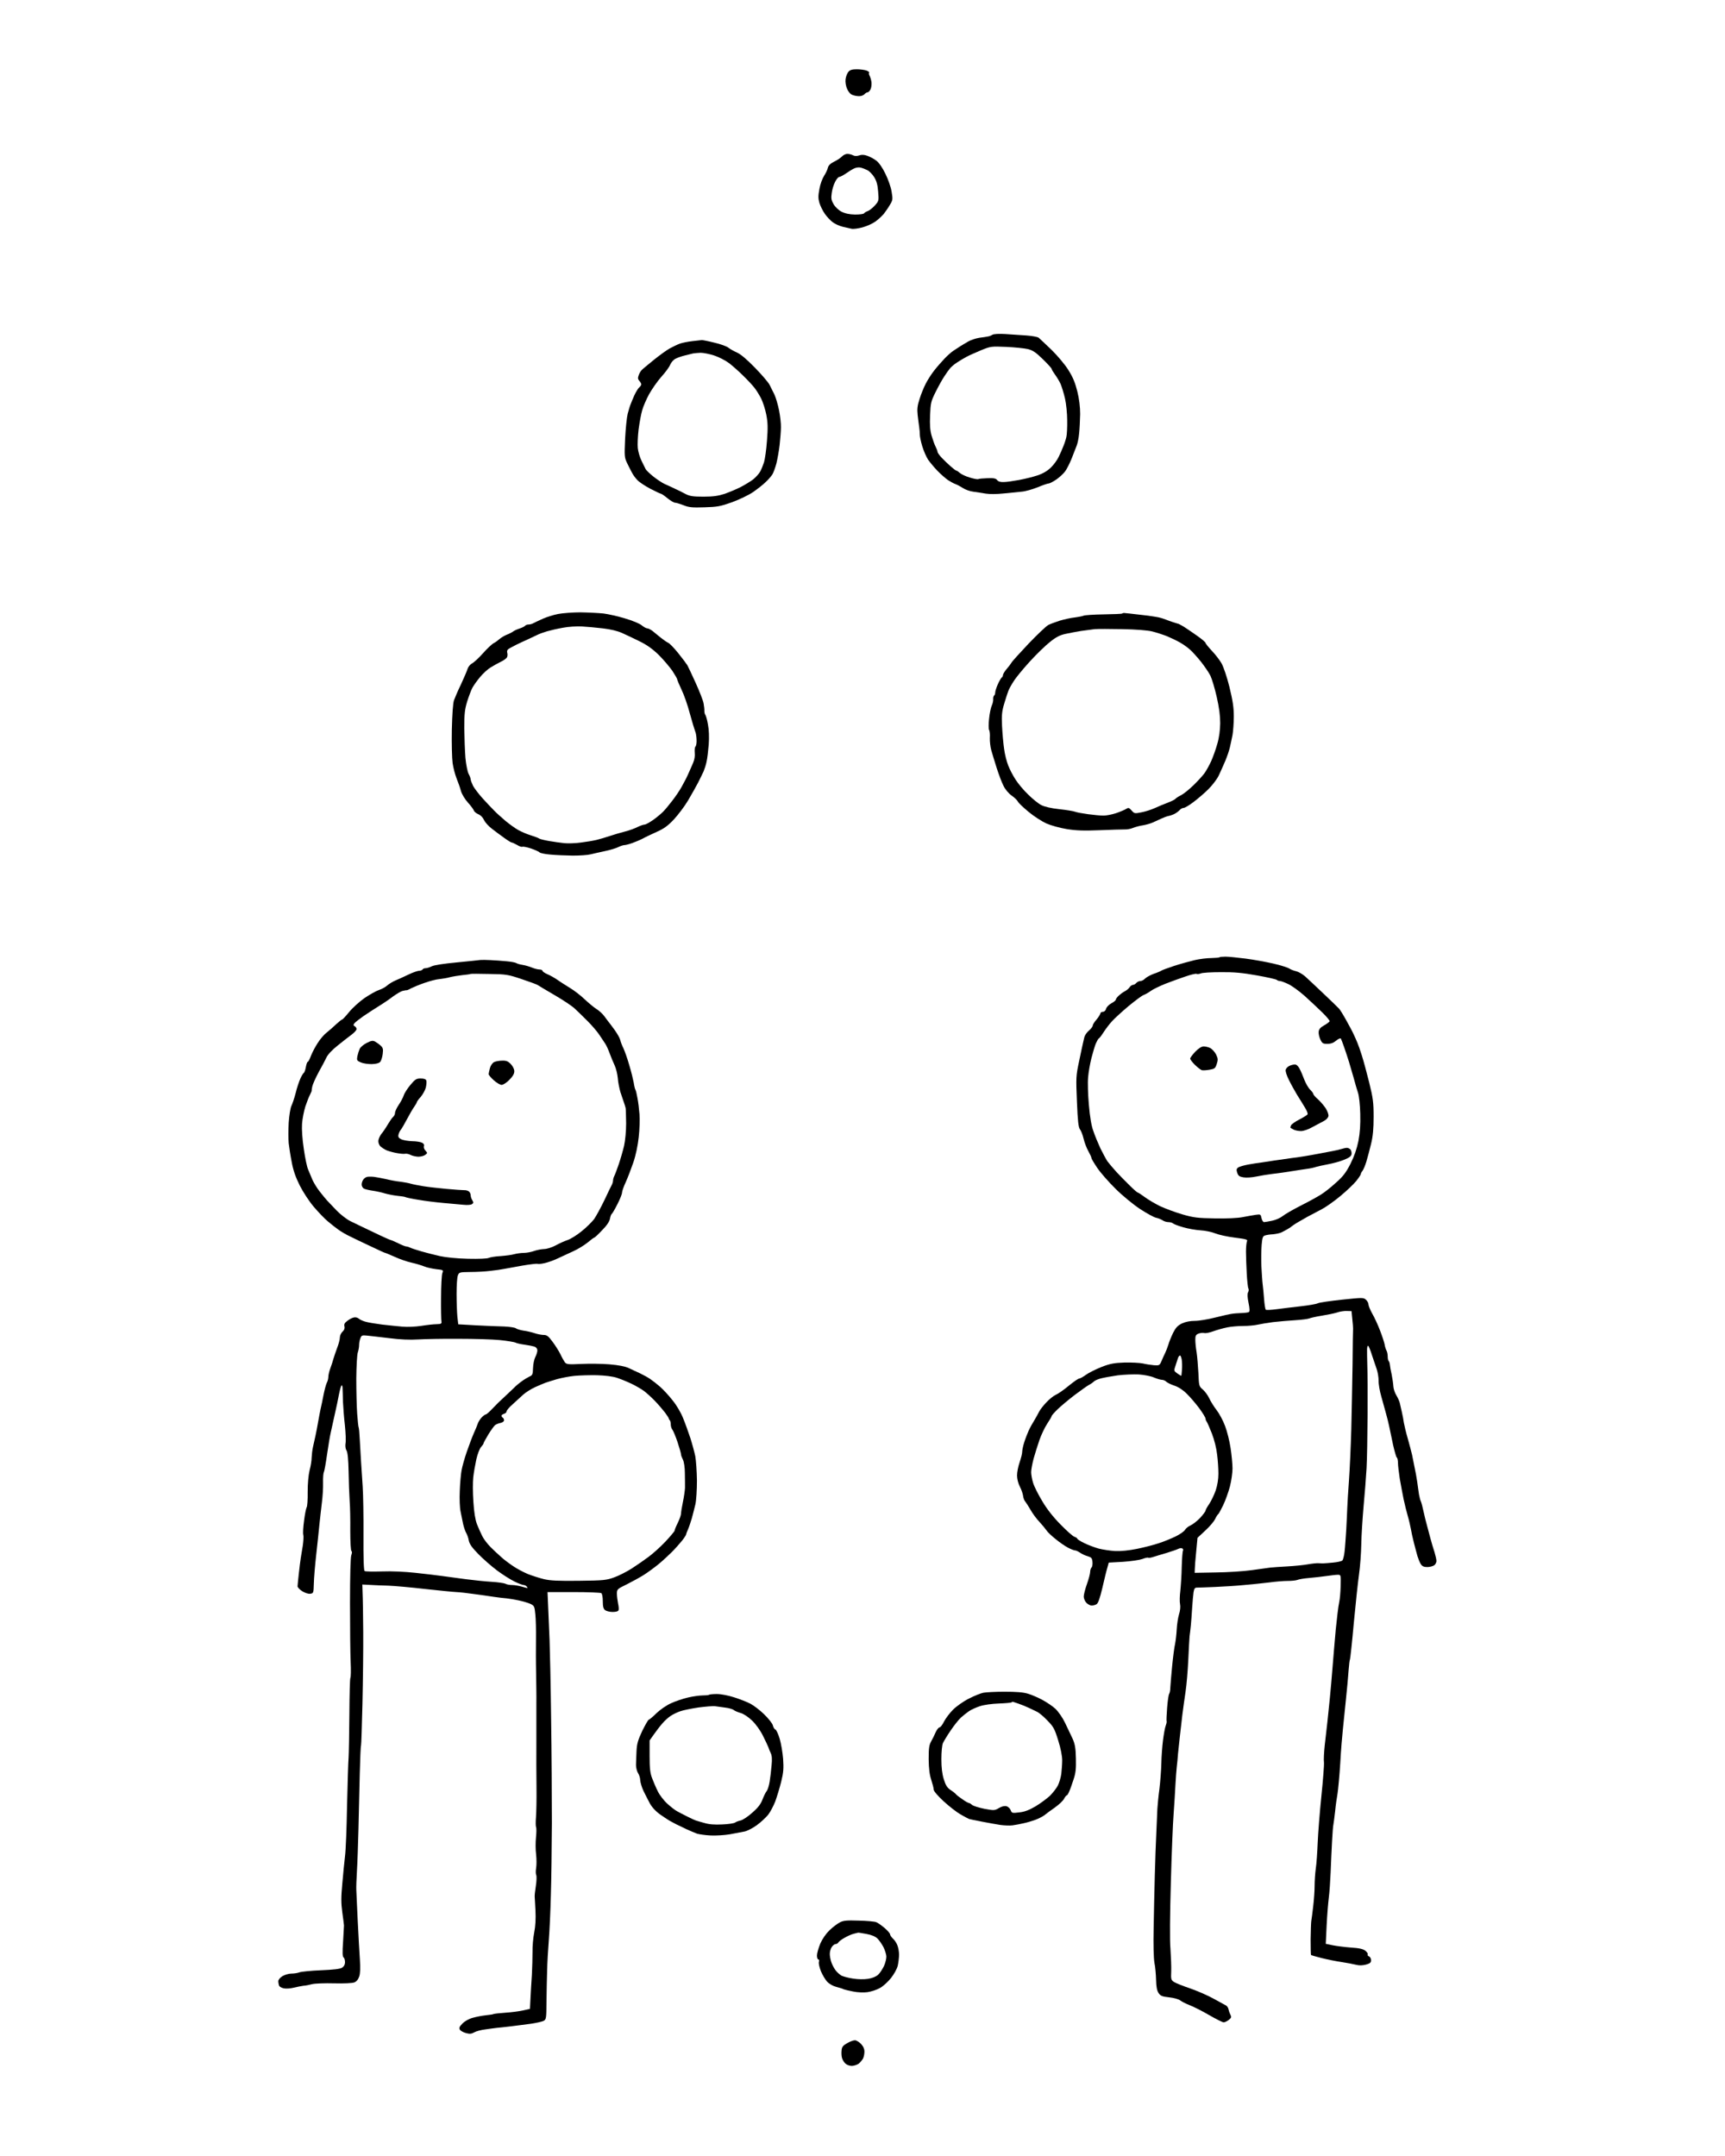
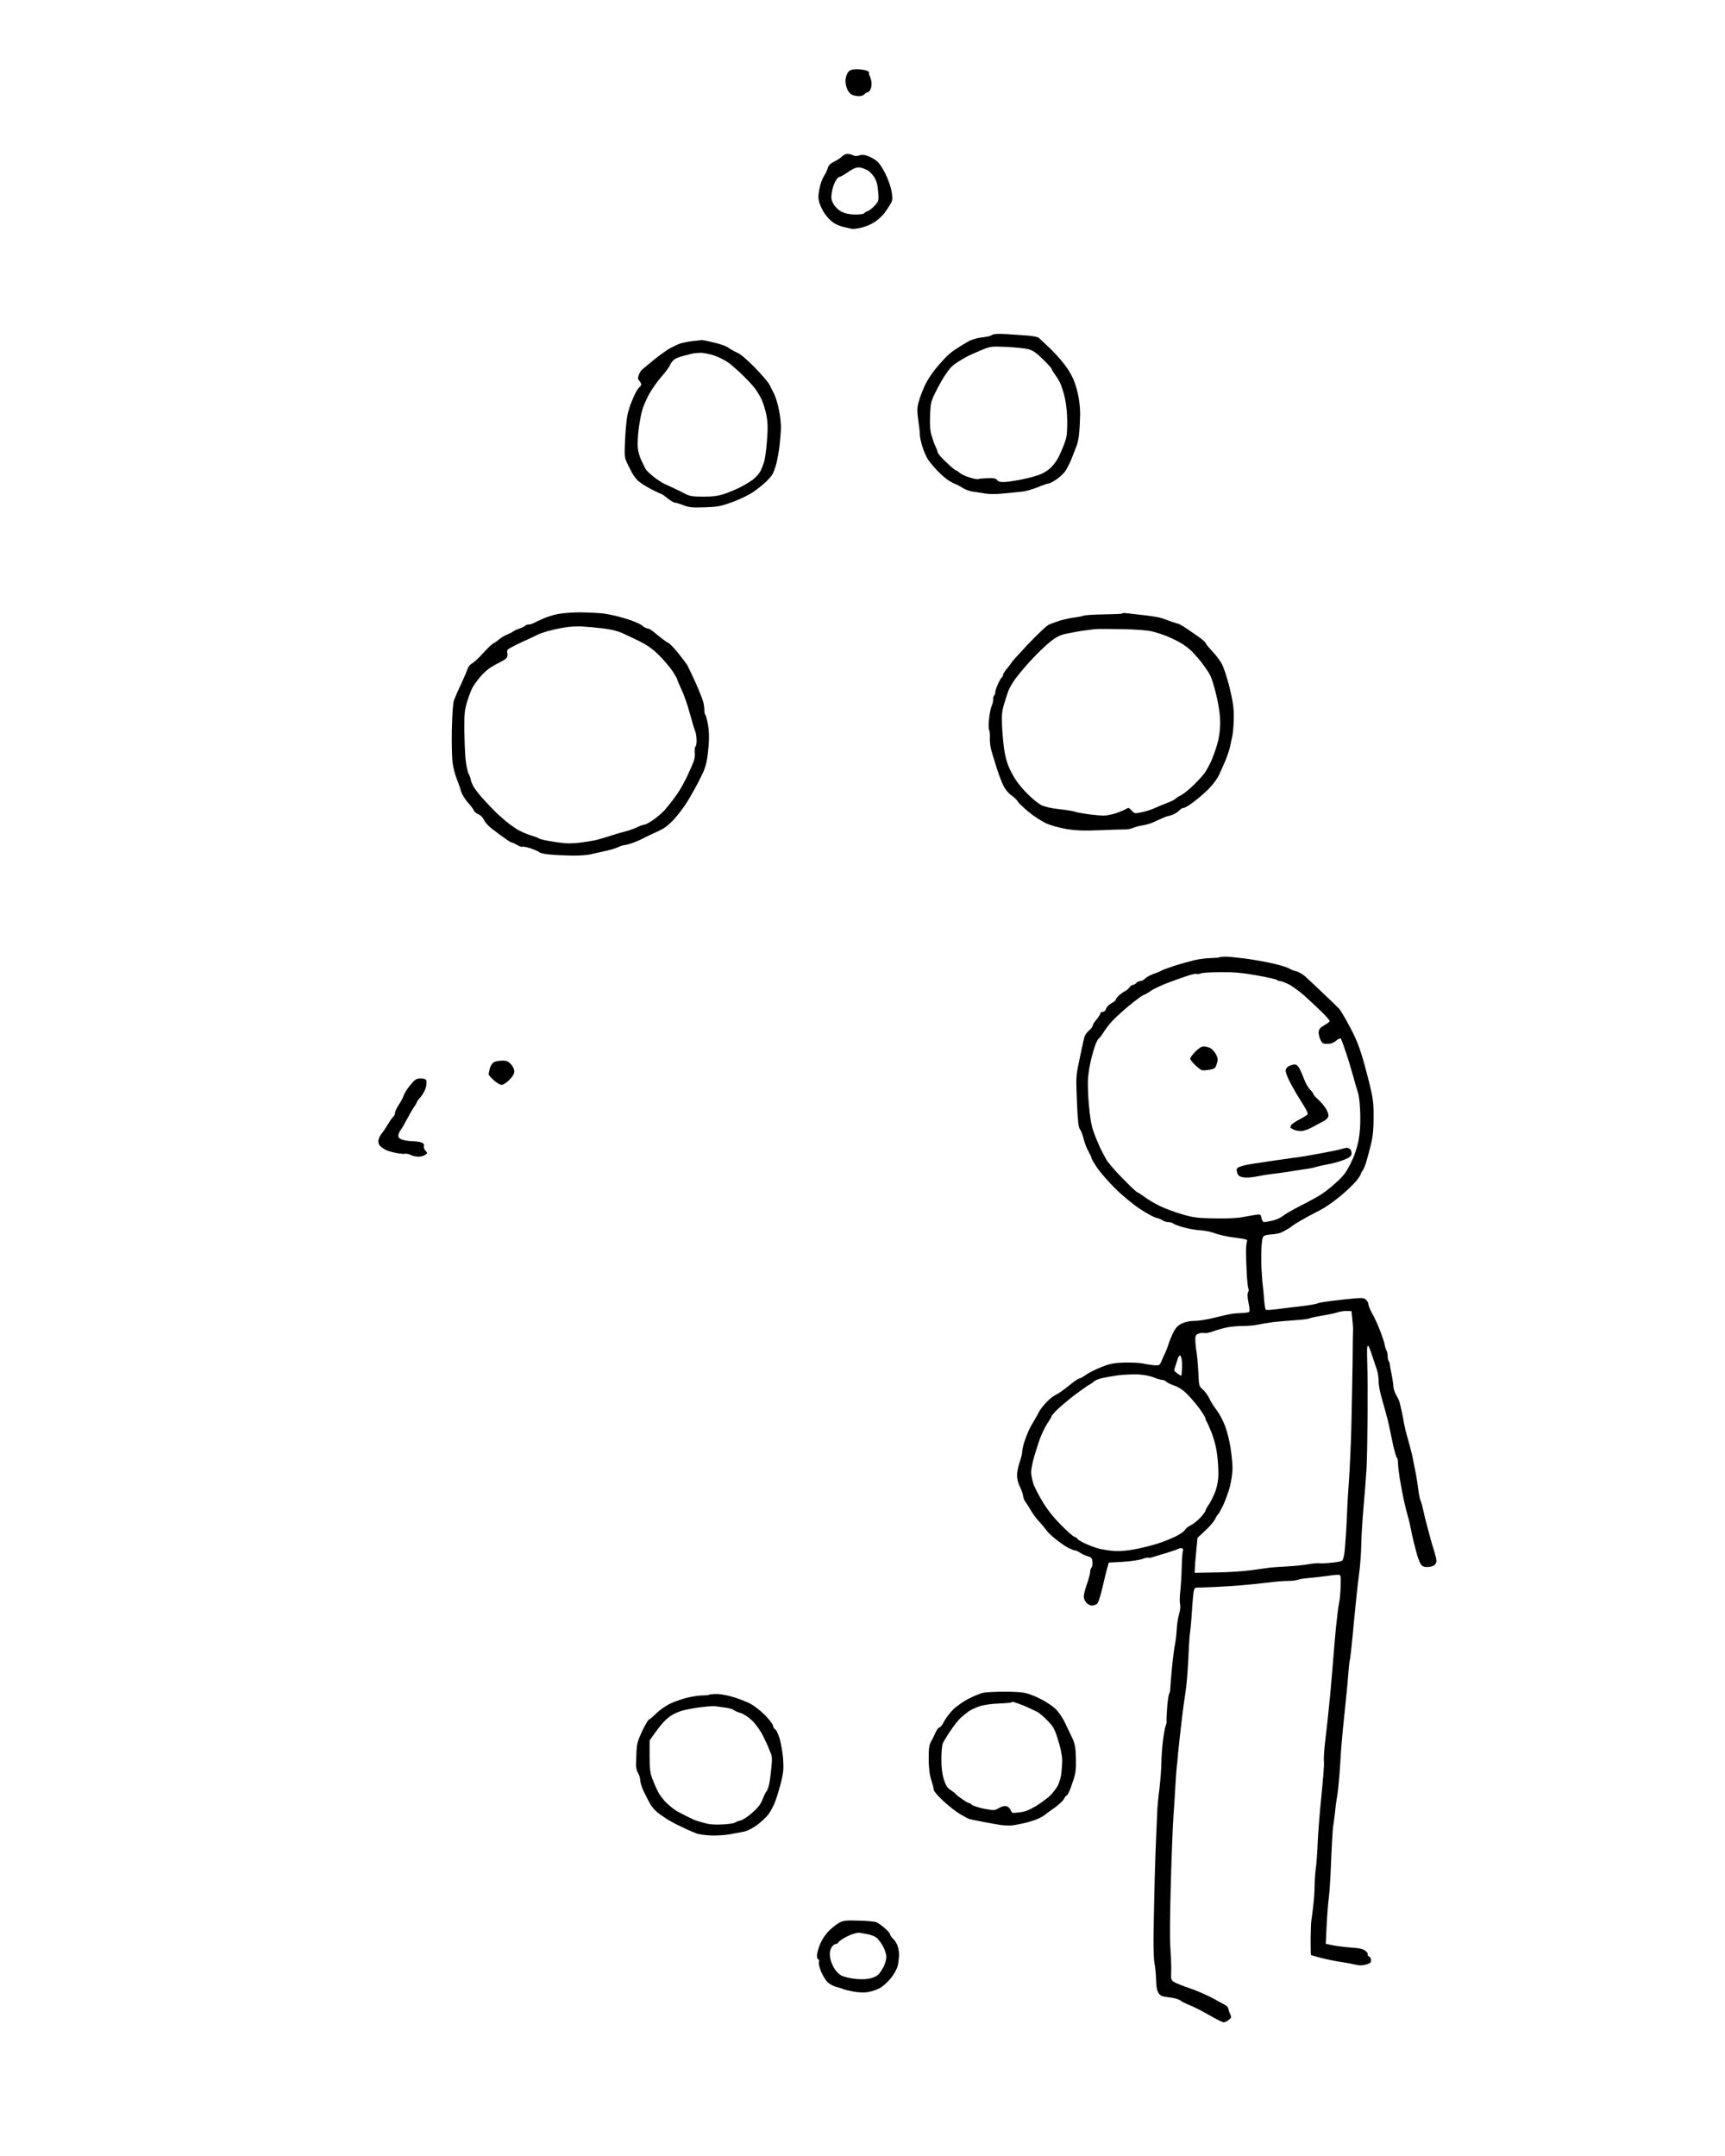
<svg xmlns="http://www.w3.org/2000/svg" version="1.0" width="1345pt" height="1681pt" viewBox="0 0 1345 1681" preserveAspectRatio="xMidYMid meet">
  <g transform="translate(0,1681) scale(0.1,-0.1)" fill="#000000" stroke="none">
    <g>
      <path d="M6681 16270 c-35 0 -53 -5 -65 -19 -10 -11 -20 -37 -23 -58 -3 -23 2 -53 12 -76 9 -22 26 -42 41 -47 14 -6 38 -10 53 -10 16 0 34 7 41 15 7 8 18 15 25 15 6 0 17 11 23 24 6 13 9 38 7 55 -2 17 -9 39 -14 49 -6 11 -8 22 -4 25 3 4 -6 11 -21 17 -15 5 -49 10 -75 10z" />
    </g>
    <g>
      <path d="M6607 15610 c-13 0 -32 -9 -42 -20 -10 -11 -37 -29 -60 -40 -30 -15 -45 -29 -50 -48 -3 -15 -17 -44 -30 -64 -13 -20 -30 -66 -36 -102 -10 -52 -10 -74 0 -108 7 -23 26 -62 42 -85 16 -23 44 -53 62 -66 17 -13 52 -29 77 -35 25 -6 56 -13 70 -16 14 -3 52 2 85 11 33 9 78 29 100 45 22 15 51 43 66 60 14 18 36 50 48 71 22 36 23 43 13 102 -5 34 -27 97 -48 139 -23 48 -50 87 -71 103 -18 14 -50 31 -70 38 -25 9 -45 10 -64 3 -18 -6 -34 -6 -48 1 -11 6 -31 11 -44 11z m103 -107 c14 -3 37 -12 53 -20 15 -7 39 -32 53 -54 19 -31 27 -60 31 -114 6 -71 5 -73 -27 -109 -18 -19 -42 -38 -54 -42 -12 -4 -24 -11 -28 -17 -3 -6 -35 -10 -71 -10 -44 1 -78 8 -105 22 -22 11 -49 36 -62 58 -18 31 -21 46 -15 87 3 27 15 66 26 87 11 22 25 39 32 39 7 0 30 12 51 26 21 15 50 33 65 40 14 7 37 11 51 7z" />
    </g>
    <g>
      <path d="M7840 14205 c-51 3 -92 1 -103 -6 -9 -6 -25 -12 -35 -13 -9 -2 -39 -7 -66 -10 -26 -4 -65 -17 -85 -28 -20 -12 -48 -28 -62 -37 -14 -9 -39 -25 -55 -36 -16 -10 -47 -38 -69 -61 -22 -23 -58 -64 -80 -92 -22 -28 -52 -74 -67 -104 -15 -29 -37 -83 -48 -119 -17 -52 -20 -79 -15 -125 4 -33 9 -75 12 -94 3 -19 5 -46 5 -60 0 -14 8 -54 19 -90 11 -36 31 -82 45 -104 15 -21 47 -60 73 -87 26 -27 63 -59 83 -73 20 -13 46 -27 58 -31 12 -4 38 -18 57 -30 19 -13 55 -26 81 -29 26 -4 70 -10 97 -15 30 -5 86 -5 140 1 50 5 113 11 141 14 28 2 84 18 124 34 40 17 79 30 87 30 8 0 34 14 58 30 25 17 55 45 69 63 13 17 37 64 52 102 15 39 33 84 39 100 7 17 16 59 19 95 4 36 7 104 8 151 0 56 -7 117 -22 177 -17 68 -34 110 -70 167 -26 42 -86 113 -132 158 -47 45 -92 87 -100 94 -9 6 -51 14 -94 17 -44 3 -117 8 -164 11z m5 -100 c66 -3 142 -11 169 -17 39 -10 63 -26 117 -79 38 -37 69 -71 69 -76 0 -5 12 -25 26 -44 14 -19 34 -52 44 -74 9 -22 25 -73 34 -113 9 -39 17 -116 17 -169 1 -54 -2 -111 -6 -128 -3 -16 -13 -48 -22 -70 -8 -22 -25 -60 -37 -85 -11 -25 -39 -63 -61 -85 -28 -27 -61 -47 -105 -62 -36 -12 -101 -28 -145 -36 -44 -8 -97 -16 -119 -16 -26 -1 -42 4 -51 15 -9 13 -26 17 -75 15 -35 -1 -67 -4 -72 -7 -5 -3 -34 2 -66 12 -31 9 -66 25 -78 36 -11 10 -23 18 -27 18 -4 0 -24 15 -44 33 -20 17 -52 48 -70 67 -18 19 -33 40 -33 47 0 6 -7 24 -15 40 -8 15 -22 54 -31 85 -12 42 -15 83 -12 160 4 96 7 109 44 183 22 44 52 98 67 120 14 22 34 50 44 62 10 12 34 33 53 45 19 13 53 33 75 45 22 12 74 35 115 52 73 30 78 31 195 26z" />
    </g>
    <g>
      <path d="M5472 14158 c-4 0 -36 -4 -72 -8 -36 -4 -81 -13 -100 -20 -19 -7 -54 -24 -78 -37 -24 -13 -80 -54 -125 -90 -45 -37 -88 -72 -94 -79 -7 -7 -18 -25 -23 -40 -8 -21 -7 -31 5 -44 8 -9 15 -21 15 -27 0 -6 -7 -17 -16 -24 -9 -7 -26 -36 -39 -64 -12 -27 -25 -59 -29 -70 -5 -11 -14 -43 -22 -72 -7 -28 -16 -116 -20 -195 -6 -135 -5 -146 15 -188 12 -25 29 -58 38 -75 8 -16 27 -43 42 -58 14 -16 60 -46 101 -68 41 -21 79 -39 83 -39 5 0 28 -16 51 -35 24 -19 50 -35 59 -35 9 0 39 -9 67 -20 42 -17 69 -19 163 -16 100 3 123 7 216 40 56 21 130 56 163 79 33 23 77 57 97 77 21 19 44 46 53 60 9 14 23 54 32 87 8 34 20 99 25 145 5 46 10 107 10 136 1 29 -6 89 -15 134 -9 44 -25 99 -36 122 -11 23 -28 57 -38 76 -10 19 -61 79 -113 132 -61 63 -110 105 -139 118 -24 11 -56 28 -69 39 -14 11 -64 29 -113 40 -48 12 -91 20 -94 19z m-9 -99 c21 0 68 -9 105 -21 37 -12 89 -39 117 -60 27 -21 77 -65 110 -98 33 -32 72 -74 86 -92 15 -18 38 -56 53 -84 14 -28 33 -86 41 -128 12 -63 13 -102 5 -205 -5 -69 -16 -144 -23 -166 -7 -22 -20 -54 -29 -71 -10 -18 -34 -45 -55 -62 -21 -16 -65 -43 -98 -60 -33 -17 -89 -40 -125 -53 -50 -16 -88 -22 -165 -22 -82 0 -107 4 -140 21 -22 12 -60 31 -85 42 -25 12 -61 29 -80 37 -19 9 -58 35 -86 57 -28 23 -55 48 -60 58 -5 9 -19 38 -32 65 -13 26 -26 71 -29 98 -3 28 0 93 6 145 7 52 19 120 28 150 8 30 33 87 54 126 22 39 64 100 95 135 31 34 63 77 70 96 8 18 26 39 42 46 15 8 47 19 72 25 25 6 54 13 65 16 11 2 37 4 58 5z" />
    </g>
    <g>
      <path d="M4526 12035 c-60 0 -138 -6 -175 -13 -36 -7 -91 -24 -121 -38 -30 -14 -63 -29 -72 -34 -10 -6 -27 -10 -37 -10 -11 0 -22 -4 -26 -9 -3 -5 -22 -15 -43 -22 -20 -6 -44 -17 -52 -24 -8 -6 -31 -18 -50 -25 -19 -8 -44 -23 -55 -33 -11 -10 -31 -25 -45 -32 -14 -7 -52 -43 -84 -79 -33 -37 -71 -72 -85 -79 -14 -7 -30 -26 -35 -42 -5 -17 -28 -70 -51 -120 -24 -49 -48 -106 -55 -125 -8 -22 -14 -106 -17 -230 -2 -107 1 -224 6 -260 5 -36 19 -90 31 -120 12 -30 28 -74 34 -98 7 -25 30 -63 54 -90 23 -25 44 -54 47 -63 3 -9 19 -22 36 -29 18 -8 35 -26 43 -45 8 -17 35 -48 62 -68 27 -21 70 -53 97 -72 26 -19 52 -35 57 -35 5 0 24 -9 42 -19 17 -11 36 -17 41 -14 5 3 35 -3 66 -13 31 -11 62 -24 68 -31 7 -6 45 -14 85 -17 40 -4 118 -7 173 -8 55 0 118 4 140 10 22 5 72 17 111 25 39 8 86 22 104 31 18 9 40 16 49 16 9 0 36 7 61 16 25 9 61 24 80 34 19 11 69 34 110 53 59 26 88 48 136 99 33 36 83 102 110 148 27 46 62 108 78 139 15 31 35 70 42 86 7 17 18 50 23 75 6 25 13 86 17 135 4 56 2 115 -6 155 -6 36 -16 70 -20 75 -5 6 -8 20 -8 30 1 11 -2 38 -6 60 -4 22 -32 94 -62 160 -30 66 -59 128 -65 138 -6 10 -38 53 -71 94 -33 41 -69 78 -79 81 -9 4 -34 21 -54 37 -21 17 -50 40 -65 53 -15 12 -35 22 -43 22 -9 0 -28 11 -44 24 -15 13 -73 37 -128 53 -55 17 -131 34 -170 39 -38 4 -119 8 -179 9z m9 -110 c39 -2 113 -9 165 -15 60 -7 115 -20 150 -36 30 -13 92 -43 137 -65 59 -29 102 -60 151 -108 37 -37 84 -93 105 -123 20 -31 37 -60 37 -65 0 -5 15 -40 33 -79 19 -38 49 -123 66 -189 18 -66 37 -127 41 -137 5 -9 10 -37 11 -62 2 -26 -2 -51 -8 -57 -6 -6 -8 -28 -6 -49 3 -23 -2 -54 -12 -77 -9 -21 -23 -54 -32 -73 -8 -19 -20 -44 -25 -54 -6 -11 -22 -40 -35 -65 -14 -25 -46 -73 -72 -106 -25 -33 -57 -71 -71 -85 -14 -14 -48 -43 -76 -63 -29 -20 -59 -37 -68 -37 -9 0 -34 -9 -55 -19 -21 -11 -65 -27 -97 -35 -32 -8 -86 -24 -119 -35 -33 -11 -80 -25 -105 -31 -25 -6 -79 -15 -120 -20 -41 -6 -100 -8 -130 -5 -30 3 -84 11 -120 17 -36 6 -70 15 -76 19 -6 5 -36 16 -65 25 -30 9 -74 28 -99 42 -25 14 -69 46 -99 71 -30 26 -69 60 -85 77 -17 17 -57 59 -89 94 -32 35 -67 81 -78 101 -10 21 -19 44 -19 51 0 7 -7 27 -16 43 -9 17 -20 73 -25 125 -4 52 -8 156 -9 231 0 116 4 147 23 210 13 41 31 88 40 105 9 17 35 54 59 83 24 29 61 63 83 76 22 14 59 34 81 45 23 11 45 27 48 36 4 9 4 25 1 34 -3 9 0 22 7 27 7 6 36 21 63 35 28 13 68 33 90 42 22 10 54 25 70 33 17 9 53 22 80 30 28 8 84 21 125 28 41 8 107 12 145 10z" />
    </g>
    <g>
      <path d="M8764 12030 c-6 0 -13 -2 -15 -5 -3 -2 -68 -5 -145 -6 -76 -1 -146 -6 -155 -10 -8 -4 -40 -10 -70 -14 -30 -3 -82 -15 -116 -25 -34 -11 -75 -26 -90 -34 -15 -8 -84 -73 -152 -144 -68 -72 -129 -139 -134 -149 -6 -10 -23 -33 -39 -51 -15 -18 -28 -39 -28 -47 0 -7 -4 -15 -8 -17 -4 -1 -18 -24 -30 -50 -12 -26 -22 -57 -22 -67 0 -11 -4 -22 -9 -25 -4 -3 -8 -16 -7 -28 1 -13 -4 -35 -11 -50 -7 -15 -17 -61 -21 -103 -5 -41 -4 -81 0 -87 5 -7 8 -35 6 -63 -1 -27 4 -70 11 -95 7 -25 26 -87 42 -138 17 -52 40 -115 54 -141 13 -27 40 -59 63 -75 22 -15 43 -36 48 -46 5 -11 43 -47 84 -81 41 -34 103 -74 138 -90 36 -16 105 -35 159 -44 74 -12 133 -14 257 -9 89 4 176 6 194 6 18 -1 48 4 66 12 18 7 53 17 77 20 24 4 59 14 77 22 17 8 48 22 68 31 19 9 44 18 55 20 11 2 33 9 48 17 15 8 33 22 40 30 8 9 21 16 30 16 9 0 43 20 76 45 33 25 85 69 115 99 30 29 67 77 82 107 14 30 37 81 51 114 14 33 30 80 36 105 6 25 15 69 21 98 5 29 10 94 10 145 0 71 -8 123 -34 230 -20 80 -46 157 -62 185 -15 26 -49 70 -76 98 -26 28 -48 55 -48 60 0 6 -30 31 -67 57 -38 27 -84 58 -103 70 -19 11 -37 21 -40 22 -3 1 -16 4 -30 9 -14 4 -34 11 -45 15 -11 4 -36 14 -55 20 -19 7 -91 19 -160 26 -69 8 -130 15 -136 15z m-14 -126 c107 -2 198 -9 234 -18 32 -8 84 -25 115 -37 31 -13 77 -35 103 -50 26 -15 61 -40 78 -56 17 -15 55 -57 84 -93 28 -36 62 -85 74 -110 12 -25 34 -99 49 -165 19 -84 27 -146 27 -205 -1 -56 -8 -112 -23 -162 -12 -43 -34 -104 -48 -135 -15 -32 -38 -74 -52 -93 -14 -19 -52 -61 -85 -93 -33 -32 -76 -67 -97 -78 -21 -10 -40 -23 -44 -28 -3 -5 -30 -19 -59 -30 -30 -11 -75 -30 -101 -42 -26 -12 -72 -27 -103 -33 -55 -11 -57 -11 -79 14 -20 22 -24 24 -44 11 -12 -7 -47 -22 -77 -32 -30 -10 -74 -19 -98 -19 -24 0 -78 5 -121 11 -43 6 -88 14 -100 19 -12 5 -67 14 -123 20 -64 7 -116 19 -141 32 -22 11 -68 48 -102 82 -35 33 -79 86 -98 116 -20 30 -46 80 -58 111 -12 30 -27 89 -32 130 -6 41 -13 120 -16 177 -4 86 -1 115 17 175 12 40 26 84 32 99 5 14 24 49 42 76 17 28 74 97 126 154 52 57 123 126 158 153 46 37 77 53 120 62 31 7 86 17 122 23 36 5 83 11 105 14 22 2 119 2 215 0z" />
    </g>
    <g>
      <path d="M9555 9350 c-23 0 -44 -2 -47 -5 -2 -3 -31 -5 -64 -6 -32 0 -90 -7 -129 -16 -38 -9 -110 -29 -160 -45 -49 -16 -94 -33 -100 -37 -5 -4 -32 -16 -60 -25 -27 -10 -57 -27 -67 -37 -9 -10 -25 -19 -36 -19 -11 0 -25 -7 -32 -15 -7 -8 -18 -15 -26 -15 -7 0 -19 -8 -26 -18 -7 -11 -24 -25 -38 -32 -14 -7 -35 -23 -47 -34 -13 -12 -23 -26 -23 -31 0 -6 -16 -19 -35 -29 -20 -11 -38 -30 -41 -43 -4 -14 -14 -23 -25 -23 -10 0 -19 -6 -19 -12 -1 -7 -14 -29 -30 -48 -17 -19 -30 -40 -30 -48 0 -7 -13 -24 -29 -38 -16 -13 -32 -36 -36 -51 -4 -16 -8 -35 -10 -43 -2 -8 -16 -71 -30 -140 -26 -121 -26 -131 -18 -322 6 -153 12 -200 24 -215 8 -10 21 -43 28 -73 7 -30 24 -74 37 -97 13 -23 24 -47 24 -53 0 -6 21 -41 46 -78 25 -37 89 -110 142 -162 53 -53 137 -122 190 -157 52 -34 108 -65 126 -69 17 -3 40 -13 51 -20 11 -8 31 -14 45 -14 14 0 31 -5 36 -10 6 -6 41 -19 79 -30 38 -11 99 -22 135 -24 37 -2 89 -13 116 -24 27 -11 95 -26 152 -33 88 -11 102 -15 95 -28 -4 -9 -8 -45 -8 -81 0 -36 3 -113 6 -171 3 -58 9 -111 13 -117 4 -6 3 -20 -3 -30 -6 -12 -5 -39 4 -82 9 -44 10 -67 3 -71 -5 -4 -31 -7 -57 -8 -25 -1 -59 -3 -76 -6 -16 -2 -75 -15 -130 -29 -55 -14 -126 -26 -157 -26 -38 0 -74 -7 -102 -20 -34 -17 -48 -32 -69 -73 -14 -29 -31 -70 -37 -92 -7 -22 -18 -51 -25 -65 -7 -14 -20 -42 -28 -62 -15 -35 -18 -37 -59 -34 -24 2 -63 8 -88 14 -25 5 -89 8 -142 7 -80 -3 -111 -8 -178 -34 -45 -18 -100 -45 -122 -61 -23 -17 -47 -30 -54 -30 -7 0 -43 -25 -81 -56 -37 -31 -83 -63 -100 -70 -18 -8 -52 -35 -75 -60 -24 -25 -49 -58 -56 -72 -7 -15 -24 -45 -37 -67 -14 -22 -34 -58 -44 -80 -10 -22 -26 -63 -35 -92 -9 -28 -16 -62 -16 -75 0 -13 -9 -49 -20 -81 -11 -31 -20 -77 -20 -102 0 -27 9 -63 22 -88 12 -23 23 -55 25 -71 2 -16 9 -37 17 -45 7 -9 26 -38 42 -66 15 -27 46 -69 69 -93 22 -24 46 -53 54 -65 7 -12 39 -43 71 -68 31 -26 75 -56 98 -68 23 -12 47 -21 54 -21 8 0 25 -8 38 -17 14 -10 41 -23 60 -28 30 -9 35 -15 38 -44 2 -18 -1 -38 -7 -44 -6 -6 -11 -21 -11 -34 0 -13 -11 -56 -25 -95 -14 -39 -25 -83 -25 -98 0 -14 9 -36 20 -48 12 -12 30 -22 41 -22 11 0 28 4 38 10 13 7 26 43 46 127 15 65 32 136 39 158 l11 40 110 6 c61 4 129 14 152 22 22 9 44 13 46 10 3 -3 20 0 39 6 18 6 65 20 103 31 39 12 80 26 92 32 11 6 26 7 32 3 6 -3 8 -11 5 -17 -4 -5 -8 -62 -10 -126 -1 -65 -7 -149 -11 -188 -5 -39 -6 -85 -2 -103 4 -19 1 -51 -8 -79 -8 -26 -16 -78 -18 -117 -2 -38 -8 -90 -13 -115 -6 -25 -16 -103 -23 -175 -7 -71 -13 -146 -14 -165 0 -19 -4 -41 -9 -49 -5 -7 -12 -57 -16 -110 -4 -53 -6 -99 -4 -103 2 -3 -1 -19 -7 -35 -6 -15 -15 -66 -21 -113 -6 -47 -12 -128 -13 -180 -1 -52 -8 -142 -15 -200 -8 -58 -14 -127 -16 -155 -1 -27 -5 -111 -8 -185 -4 -74 -9 -225 -12 -335 -3 -110 -7 -294 -9 -410 -3 -130 0 -233 6 -270 7 -33 12 -94 13 -135 1 -52 7 -83 19 -101 15 -23 28 -28 82 -34 37 -4 74 -14 87 -24 13 -10 45 -26 73 -37 27 -10 95 -44 150 -76 55 -32 107 -58 116 -58 9 0 27 9 40 19 20 16 22 22 12 42 -7 13 -13 33 -15 43 -2 10 -10 22 -18 27 -8 4 -51 28 -95 52 -44 25 -127 61 -184 81 -57 19 -114 42 -128 51 -22 15 -24 22 -21 83 1 37 -2 115 -6 175 -6 65 -4 268 3 515 6 224 16 468 22 542 5 74 12 175 14 225 3 49 7 110 10 135 3 25 8 72 10 105 3 33 10 96 15 140 5 44 14 118 19 165 6 47 17 128 25 180 8 52 17 163 21 245 4 83 8 166 10 185 3 19 7 58 10 85 3 28 7 88 10 135 3 47 8 102 11 123 5 30 10 37 27 37 12 0 76 2 142 5 66 3 167 9 225 15 58 5 146 14 195 20 50 7 114 12 144 12 30 0 64 3 77 8 12 5 53 12 91 15 37 3 97 10 133 15 36 5 76 10 90 10 25 0 25 0 23 -86 -1 -47 -6 -106 -12 -132 -6 -26 -17 -119 -26 -207 -8 -88 -19 -221 -25 -295 -6 -74 -15 -182 -21 -240 -6 -58 -15 -141 -19 -185 -5 -44 -14 -127 -21 -184 -6 -57 -9 -118 -6 -134 2 -17 -7 -134 -20 -261 -13 -127 -26 -292 -29 -366 -3 -74 -9 -165 -15 -202 -5 -37 -9 -97 -9 -135 0 -37 -5 -108 -11 -158 -6 -49 -12 -101 -15 -115 -2 -14 -4 -78 -5 -143 0 -65 1 -120 3 -122 2 -2 39 -13 83 -24 44 -11 114 -25 155 -31 41 -6 92 -16 112 -21 26 -7 51 -6 78 1 32 9 40 15 40 34 0 13 -7 27 -16 30 -8 3 -13 10 -10 15 4 5 -5 18 -18 29 -18 14 -48 21 -114 25 -49 4 -113 12 -142 18 l-53 11 7 147 c4 80 12 177 17 215 5 38 11 126 14 195 3 69 7 178 11 241 3 63 8 124 11 135 2 11 8 56 13 100 4 44 13 107 19 140 5 33 15 139 21 235 5 96 15 213 20 260 5 47 16 153 24 235 9 83 18 186 21 229 3 43 8 83 11 87 2 4 16 128 29 276 14 147 32 320 41 383 9 63 17 171 18 240 1 69 10 202 18 295 9 94 19 226 23 295 4 69 7 256 8 415 1 160 0 333 -2 385 -2 52 -2 111 -2 129 1 21 5 31 10 25 5 -5 18 -38 29 -74 12 -36 28 -83 36 -106 8 -23 15 -63 15 -90 -1 -27 9 -83 21 -124 11 -41 28 -100 36 -130 9 -30 20 -77 26 -105 6 -27 19 -92 30 -143 12 -51 24 -95 29 -98 5 -3 9 -22 9 -42 0 -20 7 -76 14 -123 8 -47 22 -119 30 -160 9 -41 23 -99 32 -129 9 -30 19 -75 24 -100 4 -25 15 -74 24 -110 9 -36 22 -83 28 -105 7 -22 18 -50 26 -62 11 -17 24 -23 51 -23 20 0 44 7 54 14 9 7 17 22 17 33 0 11 -7 42 -15 69 -9 27 -23 74 -31 104 -8 30 -21 78 -28 105 -8 28 -20 77 -27 110 -7 33 -16 67 -20 76 -5 9 -11 34 -15 55 -3 22 -10 66 -14 99 -5 33 -14 85 -21 115 -6 30 -15 73 -19 95 -5 22 -20 78 -33 125 -14 47 -27 103 -31 125 -3 22 -10 60 -16 85 -6 25 -13 56 -16 70 -3 13 -15 40 -27 60 -12 19 -22 51 -23 70 -1 19 -7 60 -13 90 -7 30 -13 65 -14 77 -1 12 -5 25 -9 29 -5 4 -8 20 -8 36 0 16 -4 37 -10 47 -5 10 -12 31 -14 47 -3 16 -19 65 -36 109 -17 44 -44 104 -61 132 -16 29 -29 61 -29 71 0 11 -9 27 -20 37 -19 17 -26 17 -187 0 -93 -10 -177 -22 -188 -28 -11 -6 -69 -16 -130 -23 -60 -7 -146 -17 -189 -23 -44 -6 -83 -8 -87 -4 -4 5 -10 42 -13 83 -3 41 -8 93 -11 115 -3 22 -7 85 -10 140 -2 55 -1 130 2 167 5 57 9 69 27 74 12 4 39 8 61 9 22 2 51 8 65 14 14 7 35 18 47 25 13 7 31 19 40 27 10 8 29 20 43 28 14 8 48 27 75 43 28 15 77 41 110 58 33 17 99 64 147 104 48 40 104 93 123 117 19 24 35 48 35 53 0 5 6 17 13 25 7 9 21 41 30 71 9 30 26 93 37 139 15 62 20 119 20 212 0 111 -4 144 -35 270 -20 79 -45 173 -57 209 -11 36 -27 81 -35 100 -8 19 -21 49 -29 65 -7 17 -33 65 -57 108 -23 42 -49 84 -57 92 -8 9 -63 62 -122 118 -59 56 -123 116 -143 134 -20 17 -51 35 -68 39 -18 4 -42 13 -54 21 -12 8 -68 26 -125 39 -57 13 -155 31 -218 39 -63 8 -133 15 -155 15z m-36 -121 c102 1 169 -5 280 -25 80 -14 150 -30 156 -35 5 -5 16 -9 25 -9 8 0 38 -11 65 -24 28 -13 84 -54 125 -90 41 -37 103 -95 138 -129 34 -33 61 -65 59 -71 -2 -5 -21 -20 -43 -32 -28 -16 -40 -29 -42 -49 -2 -15 4 -42 13 -61 14 -30 20 -34 55 -34 27 0 48 8 68 25 18 15 33 21 37 16 3 -6 14 -34 24 -63 10 -29 28 -82 39 -118 11 -36 28 -94 38 -130 9 -36 24 -85 32 -110 9 -27 16 -93 18 -165 2 -86 -2 -146 -14 -211 -13 -63 -32 -119 -62 -179 -36 -70 -58 -99 -115 -149 -38 -35 -90 -76 -115 -91 -25 -16 -95 -55 -157 -86 -61 -31 -125 -68 -142 -82 -17 -14 -53 -30 -81 -36 -28 -6 -57 -11 -64 -11 -8 0 -16 14 -20 31 -6 30 -8 31 -44 26 -20 -3 -66 -11 -102 -18 -39 -8 -126 -12 -218 -10 -133 2 -166 6 -252 31 -55 16 -133 45 -174 64 -41 20 -95 52 -120 71 -26 19 -50 35 -54 35 -4 0 -32 24 -62 54 -30 29 -77 77 -105 107 -27 30 -59 68 -71 84 -11 17 -35 62 -54 100 -18 39 -43 99 -55 135 -16 43 -27 112 -35 205 -7 77 -10 173 -6 213 3 40 15 108 26 151 11 42 26 94 34 113 9 20 19 38 23 40 5 1 22 24 38 49 17 26 46 65 67 87 20 22 78 75 128 117 51 42 103 81 117 86 13 5 39 19 56 32 18 13 68 37 112 55 44 17 115 43 157 57 43 15 82 24 87 21 5 -3 20 -2 33 3 12 6 83 10 157 10z m982 -2642 l37 -1 6 -61 c4 -33 6 -67 6 -75 -1 -8 -3 -134 -4 -280 -2 -146 -7 -375 -10 -510 -4 -135 -12 -312 -18 -395 -6 -82 -12 -177 -13 -210 -1 -33 -5 -109 -8 -170 -4 -60 -9 -138 -13 -172 -3 -34 -12 -67 -18 -72 -7 -6 -39 -13 -71 -16 -33 -3 -67 -6 -75 -6 -8 0 -26 0 -40 1 -14 1 -52 -3 -85 -9 -33 -6 -105 -13 -160 -16 -55 -3 -113 -7 -130 -9 -16 -2 -82 -11 -145 -20 -63 -9 -189 -17 -280 -18 l-165 -3 1 30 c0 17 5 78 11 137 l10 106 60 56 c34 31 68 71 77 90 9 19 20 36 24 38 4 2 21 33 39 70 18 37 41 103 53 147 11 43 20 107 20 140 0 34 -7 105 -15 159 -8 53 -27 131 -43 172 -15 41 -45 97 -66 124 -21 27 -47 69 -58 93 -11 24 -34 54 -50 68 -29 24 -30 29 -34 128 -3 56 -9 129 -14 162 -6 33 -10 77 -10 98 0 31 4 39 26 48 15 5 35 7 44 4 10 -3 42 3 71 14 30 11 78 24 107 30 29 6 85 11 125 11 40 0 90 5 112 10 22 5 76 14 120 20 44 5 122 12 174 15 52 3 101 10 110 14 9 4 52 14 96 21 44 7 98 18 120 25 22 8 56 13 76 12z m-1300 -347 c4 0 10 -15 13 -32 3 -18 4 -53 2 -78 -2 -25 -4 -46 -5 -48 -1 -2 -14 6 -30 17 -29 21 -29 21 -15 63 8 24 17 51 20 61 4 9 10 17 15 17z m-321 -148 c41 -3 94 -13 118 -24 24 -10 52 -18 62 -18 10 0 25 -6 33 -14 8 -8 36 -22 63 -31 31 -10 67 -33 97 -63 27 -26 70 -77 98 -114 27 -37 49 -73 49 -81 0 -7 4 -17 8 -22 5 -6 23 -48 41 -93 19 -49 36 -117 41 -165 6 -45 10 -112 10 -149 0 -44 -8 -91 -21 -130 -12 -35 -35 -82 -50 -105 -16 -23 -29 -46 -29 -52 0 -6 -19 -32 -42 -57 -24 -25 -57 -51 -75 -59 -17 -7 -36 -23 -43 -34 -6 -12 -39 -35 -73 -52 -34 -16 -93 -41 -132 -53 -38 -13 -115 -33 -170 -44 -64 -13 -125 -19 -170 -17 -38 2 -96 11 -128 19 -32 9 -83 28 -113 43 -30 14 -54 30 -54 34 0 4 -10 11 -22 15 -12 3 -61 47 -109 96 -57 58 -107 121 -143 183 -31 51 -63 115 -71 142 -8 26 -15 64 -15 83 0 19 9 67 19 105 11 39 31 103 45 144 14 40 41 98 60 127 20 30 36 57 36 62 0 4 21 28 48 54 26 25 86 75 133 111 47 35 96 70 109 77 14 7 31 19 38 26 7 8 32 19 55 25 23 6 83 17 132 24 50 6 124 9 165 7z" />
      <g>
        <path d="M9385 8650 c-16 0 -40 -15 -65 -41 -22 -23 -40 -47 -40 -54 0 -7 17 -29 37 -49 21 -20 44 -38 53 -41 8 -3 35 -1 60 3 41 7 46 11 57 45 11 33 10 43 -6 76 -11 20 -31 42 -46 49 -14 7 -37 12 -50 12z" />
      </g>
      <g>
        <path d="M10095 8509 c-11 0 -30 -5 -42 -11 -13 -6 -25 -19 -28 -29 -4 -11 7 -45 25 -81 17 -35 46 -86 63 -115 18 -28 45 -72 60 -97 16 -25 26 -50 22 -56 -4 -6 -33 -24 -64 -40 -32 -16 -61 -37 -65 -46 -4 -9 -5 -18 -4 -19 2 -1 13 -7 25 -14 12 -6 37 -11 57 -11 21 0 58 13 93 33 32 17 72 39 88 47 17 9 31 25 33 37 2 12 -8 39 -21 60 -14 21 -41 53 -61 71 -20 17 -36 36 -36 41 0 6 -11 20 -24 33 -14 13 -34 48 -46 78 -11 30 -28 70 -38 88 -11 20 -24 32 -37 31z" />
      </g>
      <g>
        <path d="M10501 7859 c-9 0 -29 -5 -46 -10 -16 -6 -93 -21 -170 -35 -77 -15 -171 -30 -210 -34 -38 -5 -101 -14 -140 -20 -38 -6 -86 -13 -105 -16 -19 -2 -63 -9 -97 -15 -34 -6 -70 -17 -79 -23 -13 -10 -15 -18 -7 -42 8 -23 17 -30 48 -35 21 -4 66 -1 99 6 34 7 88 16 121 20 33 4 71 9 85 11 14 2 52 8 85 13 33 5 80 13 105 16 25 3 56 10 70 15 14 4 56 14 95 21 38 7 94 22 125 35 40 16 56 28 58 44 2 11 -2 28 -8 36 -7 7 -20 14 -29 13z" />
      </g>
    </g>
    <g>
-       <path d="M3825 9323 c-33 2 -69 2 -80 1 -11 -2 -94 -10 -184 -19 -97 -9 -176 -21 -194 -30 -16 -8 -38 -15 -48 -15 -10 0 -21 -4 -24 -10 -3 -5 -15 -10 -27 -10 -11 0 -48 -13 -82 -29 -33 -16 -79 -37 -101 -46 -22 -9 -51 -27 -65 -39 -14 -13 -43 -29 -65 -36 -22 -7 -73 -36 -113 -63 -40 -28 -94 -77 -120 -109 -26 -32 -50 -58 -54 -58 -4 0 -25 -17 -47 -37 -22 -21 -55 -50 -74 -65 -19 -14 -50 -50 -69 -80 -19 -29 -43 -74 -53 -100 -10 -27 -21 -48 -25 -48 -5 0 -11 -18 -15 -40 -4 -22 -11 -43 -16 -46 -5 -3 -18 -24 -28 -47 -10 -23 -27 -73 -36 -112 -10 -38 -25 -83 -33 -99 -8 -17 -17 -74 -21 -130 -3 -56 -3 -128 0 -161 4 -33 14 -100 24 -149 11 -62 31 -118 62 -180 25 -50 74 -125 109 -166 35 -41 84 -93 111 -115 26 -22 63 -51 83 -65 19 -14 60 -38 90 -52 30 -15 103 -50 161 -77 58 -28 109 -51 112 -51 4 0 36 -14 73 -30 36 -17 96 -38 132 -46 36 -8 82 -22 101 -30 19 -8 61 -17 92 -21 56 -6 57 -6 48 -31 -5 -13 -10 -99 -10 -191 -1 -91 1 -175 3 -186 3 -17 -3 -20 -37 -21 -22 0 -76 -6 -120 -13 -46 -7 -108 -10 -150 -6 -38 3 -108 11 -155 16 -47 6 -103 15 -125 21 -22 5 -48 17 -57 25 -11 9 -26 13 -41 9 -13 -3 -36 -15 -50 -27 -20 -15 -26 -26 -21 -43 3 -15 -2 -28 -15 -40 -12 -11 -21 -31 -21 -45 0 -15 -9 -51 -21 -81 -11 -30 -24 -68 -29 -85 -4 -16 -15 -50 -24 -74 -9 -24 -16 -54 -16 -68 0 -13 -5 -34 -12 -46 -6 -12 -17 -53 -25 -92 -7 -38 -18 -90 -24 -115 -5 -25 -14 -70 -19 -100 -5 -30 -14 -77 -20 -105 -6 -27 -15 -68 -20 -90 -5 -22 -9 -58 -10 -80 0 -23 -7 -68 -16 -100 -9 -38 -15 -101 -15 -169 1 -60 -3 -114 -8 -120 -4 -6 -14 -52 -20 -103 -7 -51 -10 -101 -6 -112 3 -11 1 -48 -4 -83 -6 -35 -13 -79 -16 -98 -3 -19 -10 -73 -15 -120 -5 -47 -10 -92 -10 -100 0 -8 16 -25 36 -38 21 -13 47 -22 62 -20 26 3 27 5 29 79 1 42 9 141 18 220 9 79 20 186 25 237 6 52 14 131 20 177 6 46 10 115 9 153 -1 39 2 75 6 82 4 6 15 68 25 138 10 70 23 147 29 172 6 25 20 88 31 140 12 52 27 123 33 157 7 34 15 65 20 69 4 4 8 -6 8 -22 1 -16 2 -63 3 -104 2 -41 8 -124 15 -183 6 -60 9 -124 5 -142 -3 -20 -1 -42 8 -56 9 -16 14 -70 16 -164 1 -77 5 -178 8 -225 4 -47 6 -153 5 -237 0 -85 4 -155 9 -158 6 -3 5 -16 -1 -33 -6 -16 -10 -161 -10 -372 0 -190 2 -396 5 -459 3 -63 2 -119 -2 -125 -4 -6 -7 -135 -8 -286 -1 -151 -4 -302 -6 -335 -3 -33 -8 -202 -12 -375 -3 -173 -10 -351 -16 -395 -5 -44 -15 -140 -21 -213 -10 -107 -10 -151 0 -225 7 -51 13 -96 13 -102 0 -5 -3 -62 -7 -126 -6 -83 -5 -118 4 -123 6 -4 11 -20 11 -36 0 -20 -8 -34 -23 -44 -15 -10 -67 -16 -164 -20 -78 -3 -154 -11 -168 -16 -15 -6 -43 -10 -63 -10 -20 0 -52 -9 -70 -20 -18 -11 -32 -28 -32 -39 0 -11 3 -26 6 -35 3 -8 20 -18 37 -21 18 -4 52 -1 77 5 25 6 59 13 75 15 17 1 48 7 70 13 22 5 99 8 170 6 79 -2 141 1 157 7 18 7 31 23 39 47 8 23 9 67 5 131 -4 53 -11 191 -17 306 -5 116 -11 224 -11 240 -1 17 1 82 5 145 4 63 9 212 12 330 3 118 7 311 10 428 3 118 7 217 10 221 2 5 7 151 11 327 4 175 7 427 6 559 -1 132 -3 269 -5 304 l-2 65 60 -3 c33 -2 98 -5 145 -6 47 -2 175 -13 285 -26 110 -12 220 -23 245 -24 25 -1 86 -8 135 -15 50 -7 119 -16 155 -22 36 -5 81 -11 101 -12 19 -2 62 -9 94 -16 33 -7 73 -19 91 -27 30 -15 32 -20 38 -82 4 -36 6 -122 5 -191 -1 -69 -1 -188 1 -265 1 -77 3 -185 2 -240 0 -55 0 -188 0 -295 -1 -107 0 -269 1 -360 1 -91 -1 -194 -4 -230 -3 -36 -3 -71 1 -78 3 -7 3 -43 -1 -80 -4 -37 -4 -97 1 -133 4 -37 4 -84 0 -107 -4 -22 -3 -46 1 -54 4 -8 3 -46 -3 -84 -6 -38 -10 -76 -9 -84 1 -8 3 -58 6 -110 3 -62 0 -121 -10 -170 -8 -41 -14 -109 -13 -150 0 -41 -2 -122 -5 -180 -4 -58 -9 -141 -11 -185 l-4 -80 -53 -12 c-30 -7 -92 -15 -138 -18 -46 -3 -88 -8 -92 -10 -4 -3 -31 -7 -61 -10 -29 -3 -76 -12 -103 -20 -30 -8 -63 -27 -80 -45 -24 -25 -27 -34 -19 -48 6 -9 28 -21 48 -26 28 -8 43 -6 64 6 15 9 54 19 87 23 33 5 74 10 90 12 17 1 66 7 110 12 44 6 114 14 155 20 41 6 85 16 98 22 21 12 22 18 23 153 1 78 3 186 5 241 1 55 7 161 13 235 6 74 13 232 16 350 4 118 7 373 8 565 0 193 -2 559 -6 815 -3 256 -9 530 -12 610 -3 80 -8 197 -11 260 l-5 115 203 0 c112 0 209 -4 216 -8 7 -5 12 -30 12 -64 0 -41 5 -59 18 -69 9 -7 36 -14 58 -14 27 0 44 5 47 14 3 7 1 31 -4 52 -4 22 -9 55 -9 76 0 35 2 37 78 74 42 21 102 54 132 73 30 19 82 57 115 84 33 27 80 71 105 96 25 25 60 65 78 87 18 23 32 45 32 49 0 4 6 21 14 38 8 18 21 57 30 87 8 30 21 80 28 110 7 30 12 114 12 185 -1 72 -7 157 -13 190 -7 33 -24 96 -38 140 -15 44 -39 113 -56 154 -17 44 -51 102 -82 140 -28 36 -72 84 -97 106 -25 22 -61 50 -79 62 -19 13 -54 32 -79 44 -25 11 -64 30 -88 41 -28 13 -79 23 -150 29 -59 5 -158 6 -220 3 -102 -5 -115 -3 -128 13 -7 10 -23 38 -34 62 -12 24 -39 68 -61 97 -32 44 -45 54 -69 54 -16 0 -49 6 -72 14 -24 8 -63 17 -88 20 -24 4 -50 12 -58 18 -7 6 -48 12 -90 14 -42 1 -141 5 -218 9 l-141 8 -7 60 c-3 33 -6 113 -6 178 0 65 4 129 10 143 9 25 13 26 97 27 49 0 120 4 158 9 39 4 86 11 105 15 19 3 84 15 144 26 59 10 112 16 116 14 5 -3 30 -1 56 5 26 6 72 22 103 37 31 14 85 39 121 56 36 16 86 47 112 68 26 22 49 39 53 39 3 0 30 25 60 57 36 36 57 68 61 90 3 18 10 36 15 38 4 3 24 37 43 75 20 39 36 79 36 90 0 11 13 48 29 82 16 35 42 104 59 153 19 55 35 132 42 197 7 59 9 140 6 180 -3 40 -10 97 -16 126 -5 30 -12 58 -15 63 -4 5 -10 30 -14 57 -5 26 -20 88 -35 137 -14 50 -35 108 -45 130 -11 22 -22 51 -25 65 -3 14 -23 50 -45 80 -22 30 -44 60 -49 65 -4 6 -19 25 -32 43 -14 18 -41 43 -60 54 -19 12 -60 46 -91 75 -31 30 -83 70 -115 89 -32 20 -77 48 -99 64 -22 15 -57 35 -77 43 -21 9 -38 21 -38 26 0 6 -11 11 -24 11 -13 0 -40 7 -59 15 -20 8 -53 18 -74 21 -21 3 -42 10 -48 14 -5 4 -39 11 -75 14 -36 3 -92 8 -125 9z m-12 -108 c134 -2 148 -4 257 -41 63 -21 120 -42 125 -47 6 -4 62 -38 126 -75 64 -37 133 -83 155 -102 21 -19 68 -65 104 -101 36 -36 78 -85 94 -110 16 -24 37 -55 46 -69 9 -14 24 -47 34 -75 10 -27 27 -69 38 -92 11 -23 22 -68 25 -100 2 -32 12 -80 20 -108 9 -27 21 -63 27 -80 6 -16 12 -37 14 -45 2 -8 3 -62 4 -120 0 -63 -7 -133 -16 -175 -9 -38 -28 -104 -42 -145 -14 -41 -30 -83 -35 -92 -5 -10 -9 -25 -9 -33 0 -8 -4 -23 -9 -33 -5 -9 -32 -64 -59 -122 -28 -58 -64 -124 -80 -147 -17 -22 -61 -66 -99 -96 -37 -30 -86 -60 -108 -67 -22 -7 -64 -26 -93 -42 -30 -16 -69 -28 -90 -28 -20 -1 -55 -7 -77 -15 -22 -8 -58 -15 -80 -15 -22 0 -56 -5 -75 -10 -19 -6 -68 -12 -107 -15 -40 -2 -82 -9 -92 -14 -11 -6 -77 -9 -162 -7 -86 2 -174 11 -219 21 -41 9 -106 26 -145 37 -38 11 -78 24 -87 29 -10 5 -23 9 -30 9 -7 0 -35 11 -63 25 -27 13 -54 25 -58 25 -4 0 -65 27 -135 61 -70 33 -150 72 -179 86 -29 14 -78 52 -110 85 -32 33 -65 69 -74 78 -9 10 -34 40 -55 67 -22 27 -47 69 -58 93 -10 25 -25 60 -33 79 -9 18 -24 90 -34 160 -12 81 -17 152 -14 198 3 39 15 100 26 135 12 35 28 77 37 93 8 17 14 30 12 30 -1 0 1 15 5 33 4 18 26 67 49 110 24 42 51 94 61 115 10 23 46 61 89 95 39 31 88 70 109 85 20 15 37 34 37 42 0 8 -6 18 -14 22 -11 6 -12 11 -3 23 7 9 39 34 72 57 33 22 87 58 120 78 33 20 83 54 110 75 28 20 61 40 75 43 14 3 27 6 30 5 3 -1 20 6 37 16 18 9 64 28 102 41 39 14 91 28 117 30 26 3 63 9 83 15 20 5 63 12 96 16 33 3 61 7 63 9 2 2 67 2 145 0z m-951 -2820 c24 -2 102 -12 173 -20 84 -11 163 -14 225 -10 52 3 194 6 314 5 120 0 266 -4 324 -10 58 -6 113 -15 122 -20 9 -5 41 -12 71 -16 30 -4 64 -11 77 -15 13 -5 22 -17 22 -29 0 -12 -7 -35 -16 -52 -9 -17 -17 -56 -18 -87 -1 -48 -5 -56 -27 -65 -13 -6 -40 -22 -59 -36 -19 -13 -49 -38 -65 -55 -17 -16 -50 -48 -75 -71 -25 -22 -65 -61 -89 -87 -24 -26 -48 -47 -54 -47 -5 0 -20 -11 -33 -25 -12 -13 -25 -35 -29 -47 -4 -13 -17 -45 -30 -73 -12 -27 -37 -93 -55 -145 -18 -52 -36 -117 -41 -145 -5 -27 -12 -100 -14 -161 -3 -61 0 -133 6 -160 5 -27 15 -71 20 -98 6 -27 17 -58 24 -70 7 -12 17 -38 20 -58 5 -27 24 -55 74 -106 36 -37 102 -95 146 -128 44 -33 106 -72 137 -87 31 -15 63 -27 71 -27 8 0 20 -6 26 -14 10 -12 6 -12 -35 0 -26 8 -63 14 -81 14 -19 0 -42 4 -52 10 -10 5 -58 12 -107 15 -49 3 -138 12 -199 20 -60 8 -144 20 -185 25 -41 6 -136 17 -211 25 -81 9 -186 14 -261 11 -69 -2 -130 -1 -135 3 -7 4 -10 106 -9 277 1 149 -2 320 -6 380 -4 60 -10 150 -13 199 -3 50 -7 127 -10 172 -2 45 -6 86 -8 90 -3 5 -8 53 -12 108 -4 55 -7 179 -7 276 1 96 6 188 12 203 5 15 10 40 10 56 0 16 4 40 10 54 8 23 14 25 52 21z m1793 -309 c62 -2 121 -9 155 -20 30 -10 82 -31 115 -47 33 -16 76 -41 95 -55 19 -14 58 -49 85 -77 28 -29 63 -70 80 -92 16 -22 30 -43 30 -47 0 -3 3 -10 8 -14 4 -4 7 -19 7 -32 0 -14 6 -33 13 -41 7 -9 25 -53 40 -97 15 -45 27 -88 27 -95 0 -8 7 -26 15 -42 8 -16 15 -60 15 -105 1 -42 1 -94 1 -115 -1 -21 -8 -70 -16 -108 -8 -39 -15 -80 -15 -92 0 -12 -12 -44 -25 -72 -14 -27 -25 -55 -25 -61 0 -5 -33 -44 -72 -86 -40 -42 -99 -95 -132 -119 -32 -24 -91 -65 -130 -90 -39 -25 -100 -56 -136 -69 -60 -22 -81 -25 -275 -27 -162 -2 -225 1 -275 13 -36 9 -92 27 -125 40 -33 14 -85 41 -115 62 -30 20 -73 52 -94 72 -22 19 -58 53 -81 76 -23 23 -52 60 -64 84 -12 24 -31 66 -42 94 -13 34 -23 93 -28 176 -5 69 -5 154 -1 190 4 36 15 99 24 140 9 41 26 84 36 95 11 12 20 25 20 29 0 4 17 36 37 69 21 34 45 67 53 74 8 6 27 14 43 17 15 3 27 12 27 20 0 8 -4 18 -10 21 -5 3 -10 10 -10 15 0 5 9 12 20 15 11 3 20 12 20 19 0 8 21 33 48 56 26 24 63 57 82 75 19 17 60 43 90 57 30 14 69 30 85 36 17 6 57 18 90 28 33 9 94 21 135 25 41 4 120 6 175 5z" />
      <g>
-         <path d="M2924 8688 c-17 9 -30 7 -65 -11 -24 -12 -49 -33 -55 -47 -6 -14 -14 -40 -18 -58 -5 -30 -3 -34 28 -47 18 -8 56 -13 84 -13 34 1 57 7 66 17 8 9 17 37 20 62 5 39 2 49 -17 66 -12 11 -32 25 -43 31z" />
-       </g>
+         </g>
      <g>
        <path d="M3916 8539 c-23 0 -51 -5 -63 -11 -13 -6 -27 -26 -33 -47 -5 -20 -10 -41 -10 -47 0 -7 18 -28 40 -48 22 -20 50 -36 61 -36 12 0 39 17 60 39 27 27 39 47 39 67 0 17 -11 39 -27 56 -21 22 -35 28 -67 27z" />
      </g>
      <g>
        <path d="M3280 8400 c-33 0 -43 -6 -79 -49 -23 -27 -47 -64 -53 -83 -6 -18 -24 -52 -40 -75 -15 -23 -28 -50 -28 -61 0 -11 -7 -25 -15 -32 -8 -6 -26 -33 -41 -58 -15 -26 -38 -60 -51 -75 -12 -16 -23 -41 -23 -56 0 -15 8 -34 18 -42 9 -8 26 -19 38 -25 11 -7 46 -17 78 -24 32 -6 66 -10 75 -7 10 2 29 -2 42 -9 13 -7 40 -13 60 -14 19 0 44 6 54 14 19 14 19 15 2 34 -10 10 -15 26 -11 35 3 10 -2 20 -15 26 -11 6 -46 12 -78 12 -32 1 -70 8 -85 15 -20 10 -25 19 -21 36 3 13 11 30 18 38 7 8 29 46 49 84 20 38 45 81 56 96 11 16 20 31 20 35 0 4 13 23 30 41 16 19 34 51 40 73 5 21 7 46 4 55 -4 11 -18 16 -44 16z" />
      </g>
      <g>
-         <path d="M2915 7633 c-22 2 -47 2 -55 -1 -8 -2 -21 -11 -27 -20 -7 -9 -13 -26 -13 -39 0 -12 8 -27 18 -32 9 -5 40 -12 67 -16 28 -4 70 -13 95 -21 25 -7 69 -16 98 -19 30 -3 58 -7 63 -10 5 -3 50 -13 101 -21 51 -9 140 -20 198 -25 58 -5 128 -12 155 -14 28 -3 57 -1 65 5 12 8 13 13 3 30 -7 11 -13 28 -13 39 0 10 -6 24 -14 30 -7 6 -24 11 -37 10 -13 0 -76 4 -139 10 -63 6 -144 15 -180 21 -36 6 -78 14 -95 19 -16 5 -54 12 -84 16 -29 3 -79 12 -110 20 -31 7 -74 15 -96 18z" />
-       </g>
+         </g>
    </g>
    <g>
      <path d="M7833 3618 c-70 0 -145 -4 -166 -8 -20 -4 -71 -24 -113 -46 -42 -21 -97 -60 -123 -86 -26 -26 -57 -67 -70 -92 -12 -25 -28 -46 -35 -46 -7 0 -21 -17 -30 -37 -9 -21 -25 -54 -36 -73 -16 -29 -19 -54 -19 -139 1 -74 7 -121 20 -160 10 -31 19 -65 19 -76 0 -12 31 -48 76 -90 41 -38 101 -85 132 -103 31 -18 62 -34 67 -36 6 -2 51 -12 100 -21 50 -10 115 -21 145 -26 30 -4 73 -6 95 -3 22 3 60 10 85 16 25 5 65 17 90 26 25 9 57 25 72 36 14 12 52 39 83 61 31 22 63 52 71 67 8 16 18 28 22 28 4 0 13 15 20 33 8 17 22 59 33 92 16 47 20 83 18 162 -2 83 -7 112 -26 155 -14 29 -40 85 -59 124 -19 40 -52 87 -75 109 -23 21 -69 52 -103 70 -33 18 -84 40 -113 48 -35 11 -92 15 -180 15z m62 -78 c2 0 22 -7 46 -15 24 -8 60 -23 79 -32 19 -9 49 -23 65 -31 17 -8 54 -39 82 -69 47 -48 56 -64 84 -155 20 -63 31 -122 31 -156 0 -29 -4 -77 -7 -105 -4 -29 -16 -69 -27 -91 -11 -21 -39 -57 -62 -80 -24 -22 -74 -59 -112 -82 -50 -29 -85 -43 -127 -47 -55 -7 -58 -6 -67 18 -5 13 -20 27 -33 30 -15 4 -36 -1 -58 -14 -34 -20 -38 -20 -114 -6 -43 9 -86 22 -95 30 -9 8 -20 15 -25 15 -5 0 -27 12 -49 28 -23 15 -45 32 -51 39 -5 7 -25 23 -44 35 -26 18 -38 37 -52 83 -13 41 -19 91 -19 157 0 55 5 109 12 125 7 15 34 60 60 98 26 39 62 84 80 101 18 16 47 39 63 50 17 12 55 29 85 39 33 11 93 19 149 21 51 2 96 6 99 9 3 3 6 5 7 5z" />
    </g>
    <g>
      <path d="M5589 3600 c-30 0 -58 -3 -61 -6 -3 -3 -25 -5 -49 -5 -24 0 -75 -7 -114 -16 -38 -9 -99 -29 -133 -45 -36 -16 -86 -51 -115 -79 -27 -27 -54 -49 -58 -49 -5 0 -27 -39 -51 -87 -34 -73 -42 -100 -45 -158 -2 -38 -3 -87 -4 -108 0 -21 7 -50 16 -64 9 -13 17 -39 17 -56 1 -17 12 -54 25 -82 13 -27 36 -72 51 -100 18 -31 48 -63 83 -87 30 -21 65 -44 79 -51 14 -7 34 -18 45 -24 11 -5 45 -21 75 -36 30 -14 69 -30 85 -36 17 -5 64 -12 105 -14 41 -2 109 2 150 9 41 8 93 18 116 22 22 5 65 27 96 50 30 22 69 58 87 80 17 22 42 69 56 105 13 36 34 105 46 153 18 73 20 104 15 179 -4 49 -16 120 -27 157 -11 36 -26 69 -33 71 -8 3 -17 18 -20 33 -4 15 -35 54 -69 87 -33 32 -82 69 -107 82 -25 13 -81 35 -125 49 -47 15 -102 26 -136 26z m-14 -95 c17 -2 53 -7 80 -11 28 -3 57 -12 65 -18 8 -7 33 -18 55 -24 24 -7 60 -31 90 -60 29 -28 64 -77 84 -118 19 -38 38 -78 42 -89 3 -11 12 -32 19 -47 9 -18 11 -49 6 -95 -3 -37 -10 -94 -15 -126 -5 -33 -16 -66 -24 -75 -8 -10 -22 -39 -32 -65 -13 -35 -35 -64 -79 -102 -33 -30 -74 -57 -91 -61 -16 -3 -36 -11 -43 -16 -6 -6 -51 -13 -100 -15 -61 -3 -103 0 -142 12 -30 8 -59 17 -65 19 -5 1 -35 15 -65 30 -30 15 -67 34 -81 42 -15 8 -49 34 -75 58 -27 24 -61 68 -75 97 -15 30 -35 77 -45 104 -15 39 -19 78 -19 171 l0 122 34 48 c19 27 48 65 65 84 16 19 45 46 63 58 19 13 54 30 78 38 23 8 87 21 141 29 55 7 113 12 129 10z" />
    </g>
    <g>
      <path d="M6695 1833 c-93 3 -119 1 -147 -14 -19 -10 -55 -37 -80 -61 -28 -27 -55 -66 -72 -104 -14 -34 -26 -76 -26 -93 0 -17 5 -31 11 -31 6 0 8 -8 4 -19 -3 -11 4 -43 16 -73 12 -29 34 -65 48 -81 14 -15 43 -33 66 -39 22 -6 42 -12 45 -13 3 -1 12 -4 20 -8 8 -3 41 -11 73 -17 33 -7 81 -9 110 -5 29 4 72 18 97 32 25 13 64 49 87 78 24 30 47 72 53 97 5 23 10 62 10 86 0 23 -6 57 -14 75 -7 18 -23 41 -35 51 -11 11 -21 25 -21 32 0 7 -19 29 -42 49 -24 20 -53 41 -66 46 -13 5 -75 11 -137 12z m-4 -94 c3 1 32 -4 65 -10 38 -7 68 -19 85 -35 14 -14 35 -44 47 -67 12 -24 22 -56 23 -72 1 -17 -7 -50 -18 -75 -12 -25 -32 -56 -46 -69 -17 -15 -46 -27 -79 -32 -32 -5 -79 -4 -117 2 -35 5 -75 16 -90 23 -14 8 -35 27 -47 43 -11 15 -26 43 -32 62 -7 19 -12 48 -12 65 0 17 7 42 16 54 8 12 21 22 29 22 8 0 18 6 22 13 4 7 26 24 48 36 22 13 54 27 70 31 17 5 33 8 36 9z" />
    </g>
    <g>
-       <path d="M6666 900 c-12 0 -39 -10 -61 -23 -32 -18 -41 -29 -43 -56 -2 -19 -1 -45 3 -58 3 -13 14 -32 25 -43 12 -12 33 -20 53 -20 17 1 41 9 53 18 12 10 26 27 33 39 6 12 11 36 11 54 0 22 -9 42 -27 61 -15 15 -36 28 -47 28z" />
-     </g>
+       </g>
  </g>
</svg>